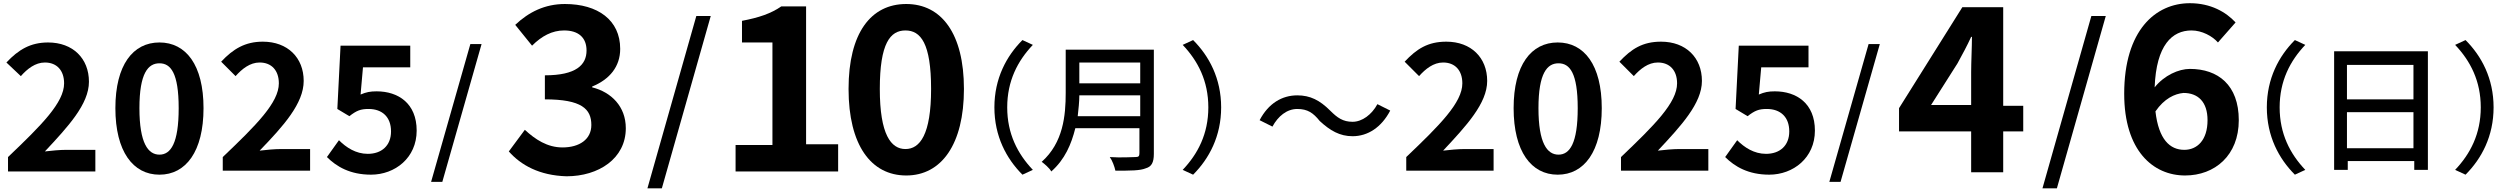
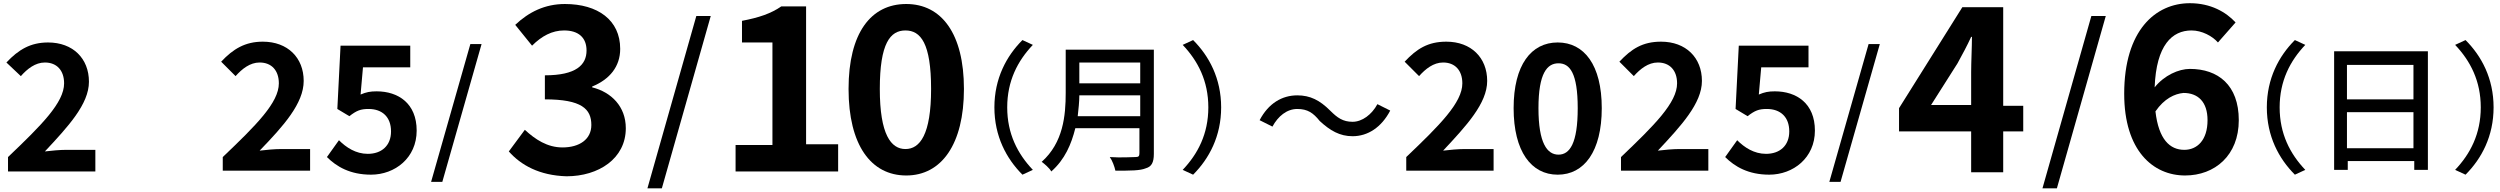
<svg xmlns="http://www.w3.org/2000/svg" enable-background="new 0 0 312 24" height="24" viewBox="0 0 312 24" width="312">
  <path d="m1 19.6c4.2-4 7-6.8 7-9.2 0-1.6-.9-2.6-2.4-2.6-1.2 0-2.2.8-3 1.7l-1.8-1.7c1.5-1.6 3-2.5 5.2-2.5 3.1 0 5.1 2 5.1 4.9 0 2.8-2.6 5.6-5.5 8.7.8-.1 1.9-.2 2.7-.2h3.6v2.7h-10.9z" />
-   <path d="m14.4 13.5c0-5.4 2.2-8.2 5.5-8.2s5.5 2.8 5.5 8.2-2.2 8.3-5.5 8.3-5.5-2.9-5.5-8.3zm7.9 0c0-4.4-1-5.6-2.4-5.6s-2.5 1.2-2.5 5.6 1.1 5.8 2.5 5.8 2.4-1.4 2.4-5.8z" />
  <path d="m27.8 19.6c4.2-4 7-6.8 7-9.2 0-1.6-.9-2.6-2.4-2.6-1.2 0-2.2.8-3 1.7l-1.8-1.8c1.5-1.6 3-2.5 5.2-2.5 3.1 0 5.1 2 5.1 4.9 0 2.8-2.5 5.6-5.5 8.7.8-.1 1.9-.2 2.7-.2h3.6v2.7h-10.9z" />
  <path d="m40.8 19.6 1.5-2.1c.9.9 2.1 1.7 3.6 1.7 1.7 0 2.9-1 2.9-2.8s-1.1-2.8-2.8-2.8c-1 0-1.5.2-2.4.9l-1.5-.9.4-7.9h8.7v2.7h-5.9l-.3 3.4c.7-.3 1.2-.4 2-.4 2.7 0 5 1.5 5 4.9s-2.7 5.5-5.7 5.5c-2.6 0-4.3-1-5.5-2.2z" />
  <path d="m58.7 5.5h1.4l-4.9 17.2h-1.4s4.9-17.2 4.9-17.2z" />
  <path d="m63.5 18.9 2-2.7c1.3 1.2 2.8 2.2 4.7 2.2 2.1 0 3.6-1 3.6-2.8 0-2-1.2-3.2-5.8-3.2v-3c3.9 0 5.2-1.3 5.2-3.1 0-1.6-1-2.5-2.8-2.5-1.5 0-2.8.7-4 1.9l-2.1-2.6c1.7-1.6 3.7-2.6 6.2-2.6 4.1 0 6.9 2 6.9 5.6 0 2.2-1.3 3.8-3.5 4.7v.1c2.4.6 4.2 2.4 4.2 5.1 0 3.8-3.4 6-7.4 6-3.4-.1-5.7-1.4-7.2-3.1z" />
  <path d="m86.9 2h1.8l-6.1 21.5h-1.8z" />
  <path d="m91.8 18.1h4.6v-12.8h-3.8v-2.7c2.1-.4 3.6-.9 4.9-1.8h3.1v17.2h4v3.4h-12.8z" />
  <path d="m105.9 11.1c0-7 2.8-10.6 7.2-10.6s7.2 3.7 7.2 10.6-2.8 10.8-7.2 10.8-7.2-3.8-7.2-10.8zm10.3 0c0-5.7-1.3-7.3-3.2-7.3s-3.2 1.6-3.2 7.3 1.4 7.5 3.2 7.5 3.2-1.8 3.2-7.5z" />
  <path d="m127.6 5 1.3.6c-1.9 2-3.2 4.5-3.2 7.8s1.3 5.8 3.2 7.8l-1.3.6c-2-2-3.5-4.8-3.5-8.4s1.5-6.4 3.5-8.4z" />
  <path d="m144 19.2c0 1.1-.3 1.6-1 1.8-.7.3-1.9.3-3.8.3-.1-.5-.4-1.3-.7-1.7 1.4.1 2.8 0 3.2 0s.5-.1.5-.5v-3.1h-8c-.5 2-1.3 3.9-3 5.4-.2-.4-.9-1-1.2-1.2 2.7-2.4 3-5.8 3-8.6v-5.4h11zm-1.7-4.7v-2.6h-7.6c0 .8-.1 1.7-.2 2.6zm-7.6-6.7v2.6h7.6v-2.6z" />
  <path d="m148.9 21.8-1.3-.6c1.9-2 3.2-4.5 3.2-7.8s-1.3-5.8-3.2-7.8l1.3-.6c2 2 3.5 4.8 3.5 8.4s-1.5 6.4-3.5 8.4z" />
  <path d="m161.9 13.6c-1.3 0-2.4.9-3.1 2.2l-1.6-.8c1.1-2.1 2.8-3.1 4.7-3.1 1.6 0 2.8.6 4.1 1.9.9.9 1.6 1.4 2.8 1.4s2.4-.9 3.1-2.2l1.6.8c-1.1 2.1-2.8 3.2-4.7 3.2-1.6 0-2.8-.7-4.1-1.9-.8-1-1.5-1.5-2.8-1.5z" />
  <path d="m175.5 19.6c4.2-4 7-6.8 7-9.2 0-1.6-.9-2.6-2.4-2.6-1.2 0-2.2.8-3 1.7l-1.8-1.8c1.5-1.6 2.9-2.5 5.2-2.5 3.1 0 5.1 2 5.1 4.9 0 2.8-2.6 5.6-5.5 8.7.8-.1 1.9-.2 2.7-.2h3.6v2.7h-10.9z" />
  <path d="m188.9 13.5c0-5.4 2.2-8.2 5.5-8.2s5.5 2.8 5.5 8.2-2.2 8.3-5.5 8.3-5.5-2.9-5.5-8.3zm8 0c0-4.4-1-5.6-2.4-5.6s-2.5 1.2-2.5 5.6 1.1 5.8 2.5 5.8 2.4-1.4 2.4-5.8z" />
  <path d="m202.3 19.6c4.2-4 7-6.8 7-9.2 0-1.6-.9-2.6-2.4-2.6-1.2 0-2.2.8-3 1.7l-1.8-1.8c1.5-1.6 2.9-2.5 5.2-2.5 3.1 0 5.1 2 5.1 4.9 0 2.8-2.6 5.6-5.5 8.7.8-.1 1.9-.2 2.7-.2h3.6v2.7h-10.9z" />
  <path d="m215.3 19.6 1.5-2.1c.9.9 2.1 1.7 3.6 1.7 1.7 0 2.9-1 2.9-2.8s-1.1-2.8-2.8-2.8c-1 0-1.5.2-2.4.9l-1.5-.9.4-7.9h8.7v2.7h-5.9l-.3 3.4c.7-.3 1.2-.4 2-.4 2.7 0 5 1.5 5 4.9s-2.7 5.5-5.7 5.5c-2.6 0-4.3-1-5.5-2.2z" />
  <path d="m233.2 5.5h1.4l-4.9 17.2h-1.4s4.9-17.2 4.9-17.2z" />
  <path d="m246 16.4h-9v-2.9l7.9-12.6h5.1v12.3h2.5v3.2h-2.5v5.1h-4zm0-3.3v-4.1c0-1.2.1-3.2.1-4.4h-.1c-.5 1.1-1.1 2.2-1.7 3.3l-3.3 5.2z" />
  <path d="m261 2h1.8l-6.1 21.5h-1.8z" />
  <path d="m265.1 11.7c0-7.9 3.9-11.3 8.2-11.3 2.6 0 4.5 1.1 5.7 2.4l-2.2 2.5c-.7-.8-2-1.5-3.3-1.5-2.4 0-4.4 1.8-4.6 7.1 1.2-1.5 3-2.3 4.4-2.3 3.5 0 6.1 2 6.1 6.4s-3 6.9-6.7 6.9c-4 0-7.6-3.1-7.6-10.2zm3.9 2.2c.4 3.5 1.8 4.8 3.6 4.8 1.6 0 2.9-1.2 2.9-3.7 0-2.3-1.2-3.4-3-3.4-1.1.1-2.4.7-3.5 2.3z" />
  <path d="m286.4 5 1.3.6c-1.9 2-3.2 4.5-3.2 7.8s1.3 5.8 3.2 7.8l-1.3.6c-2-2-3.5-4.8-3.5-8.4s1.5-6.4 3.5-8.4z" />
  <path d="m303 6.4v14.8h-1.7v-1.1h-8.3v1.1h-1.7v-14.8zm-10.1 1.7v4.3h8.3v-4.3zm8.3 10.3v-4.4h-8.3v4.5h8.3z" />
  <path d="m307.7 21.8-1.3-.6c1.9-2 3.2-4.5 3.2-7.8s-1.3-5.8-3.2-7.8l1.3-.6c2 2 3.5 4.8 3.5 8.4s-1.5 6.4-3.5 8.4z" />
</svg>